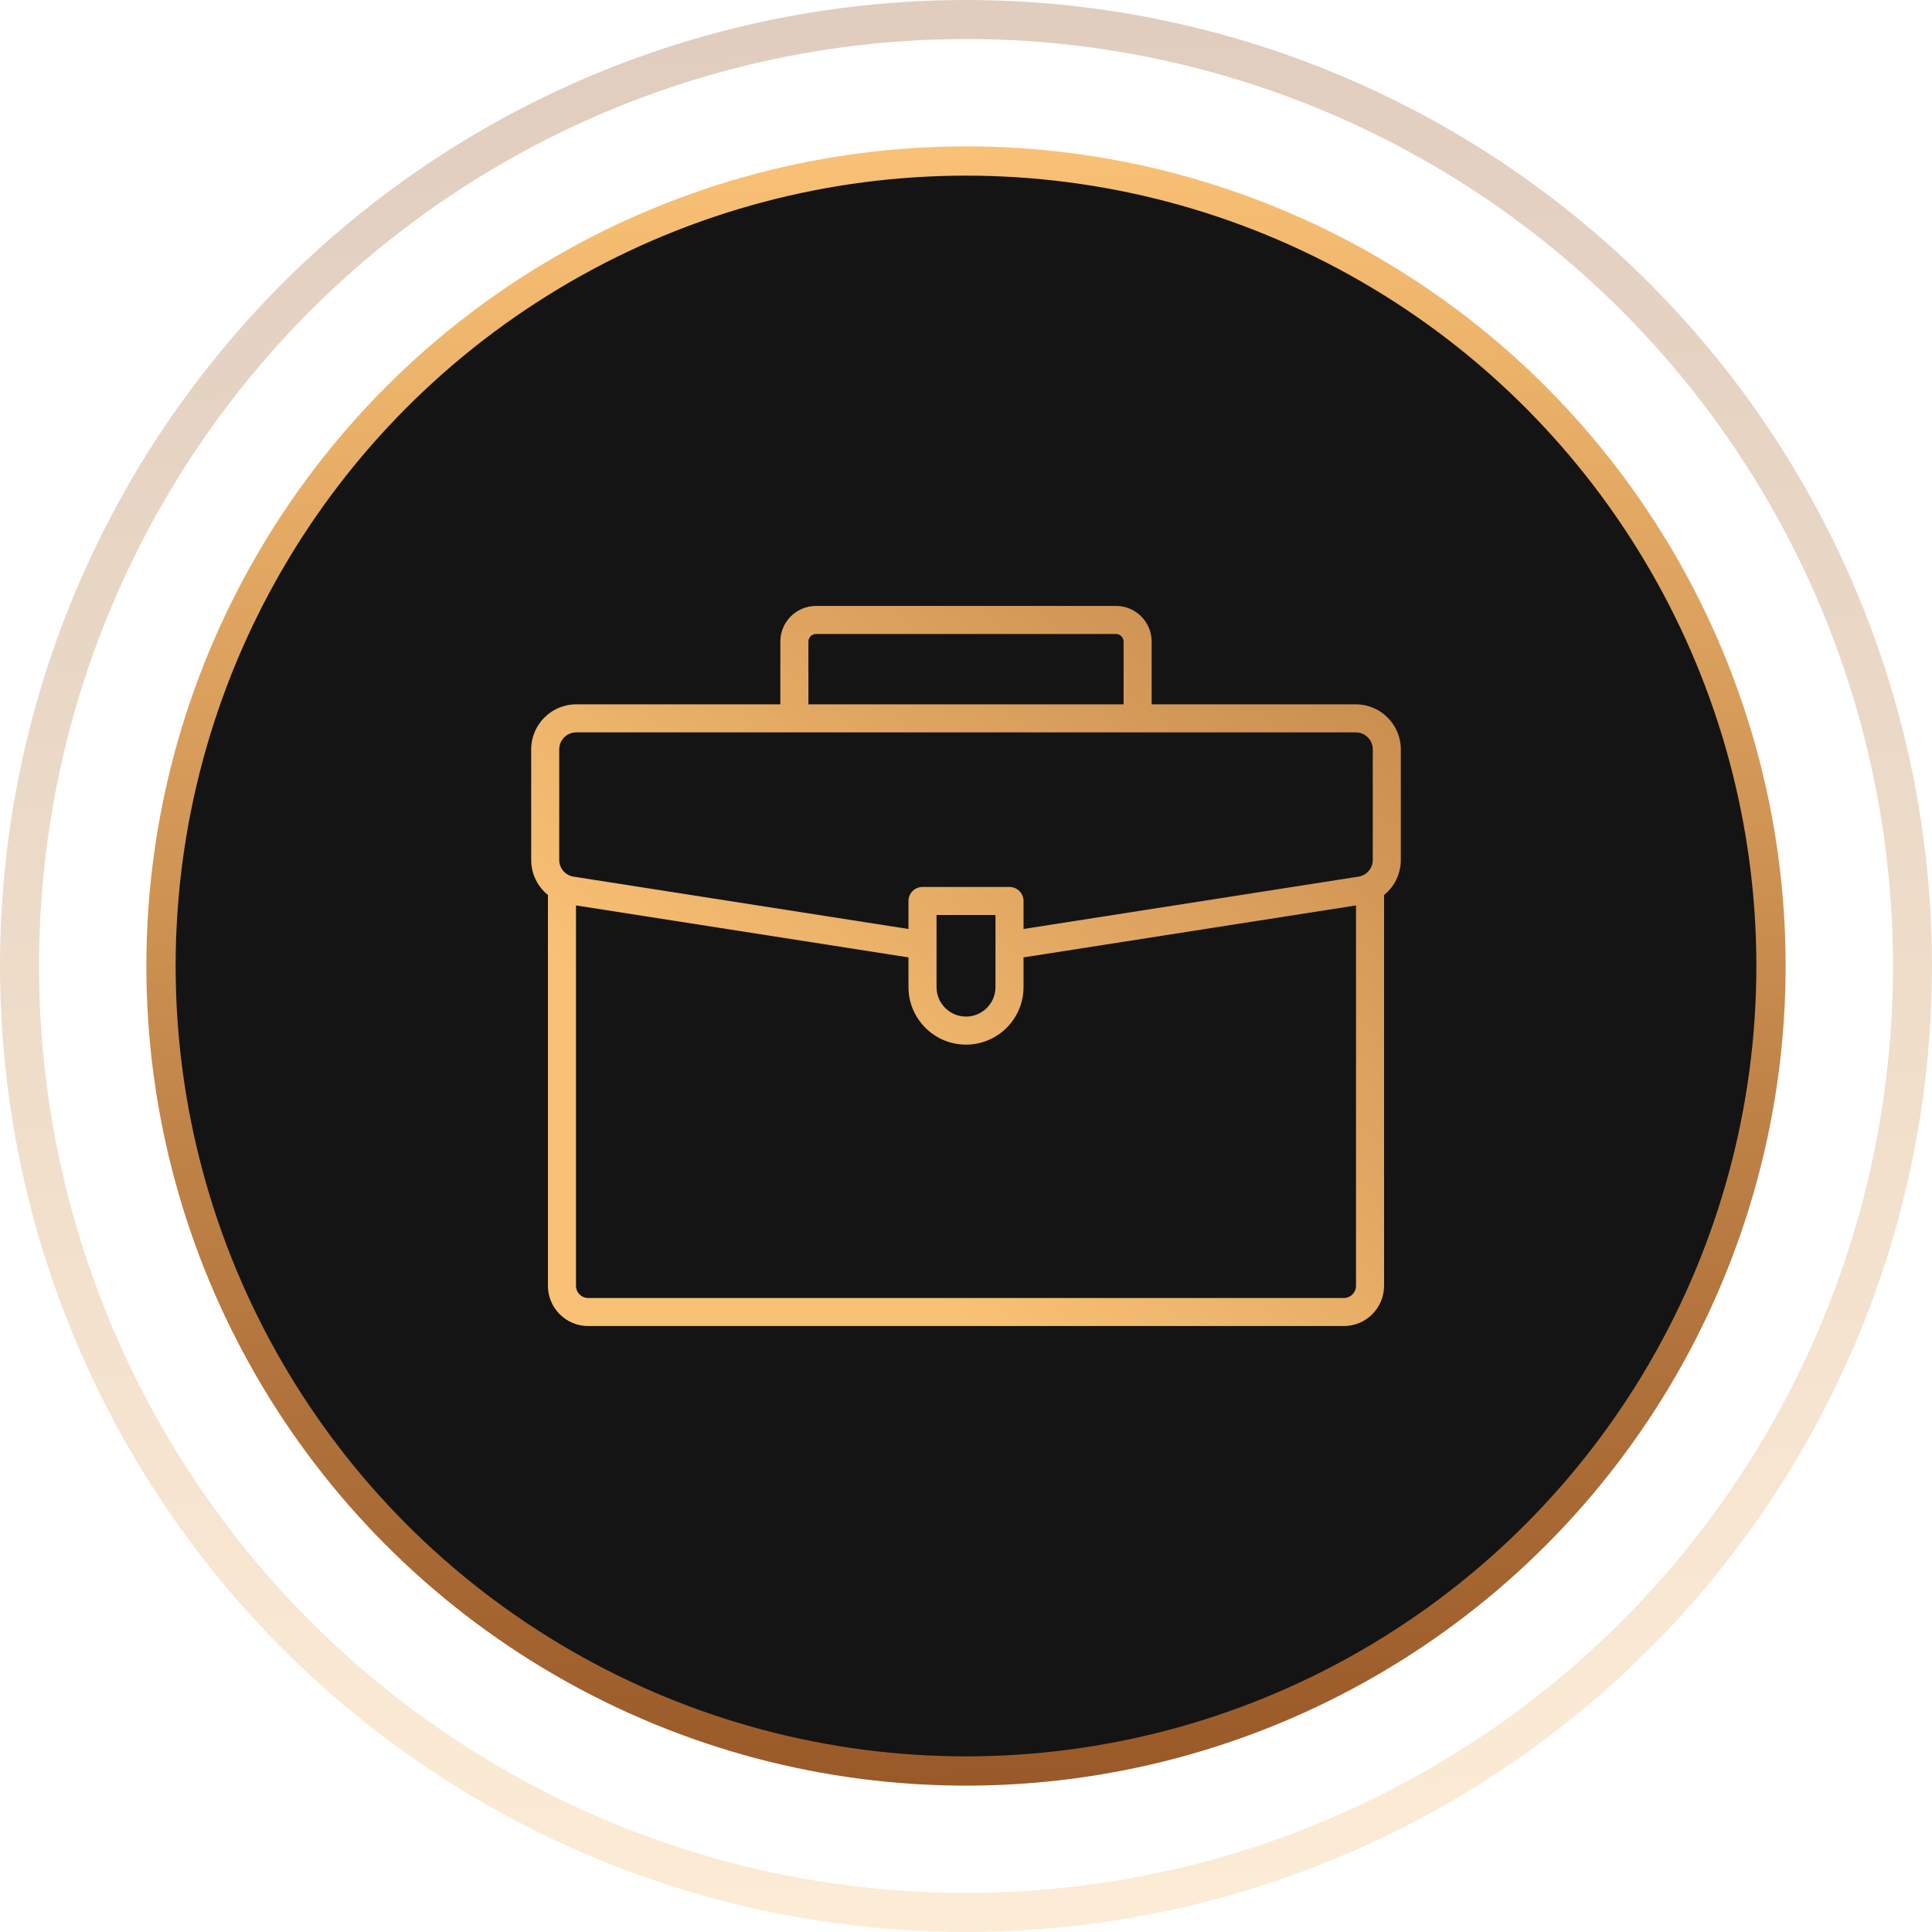
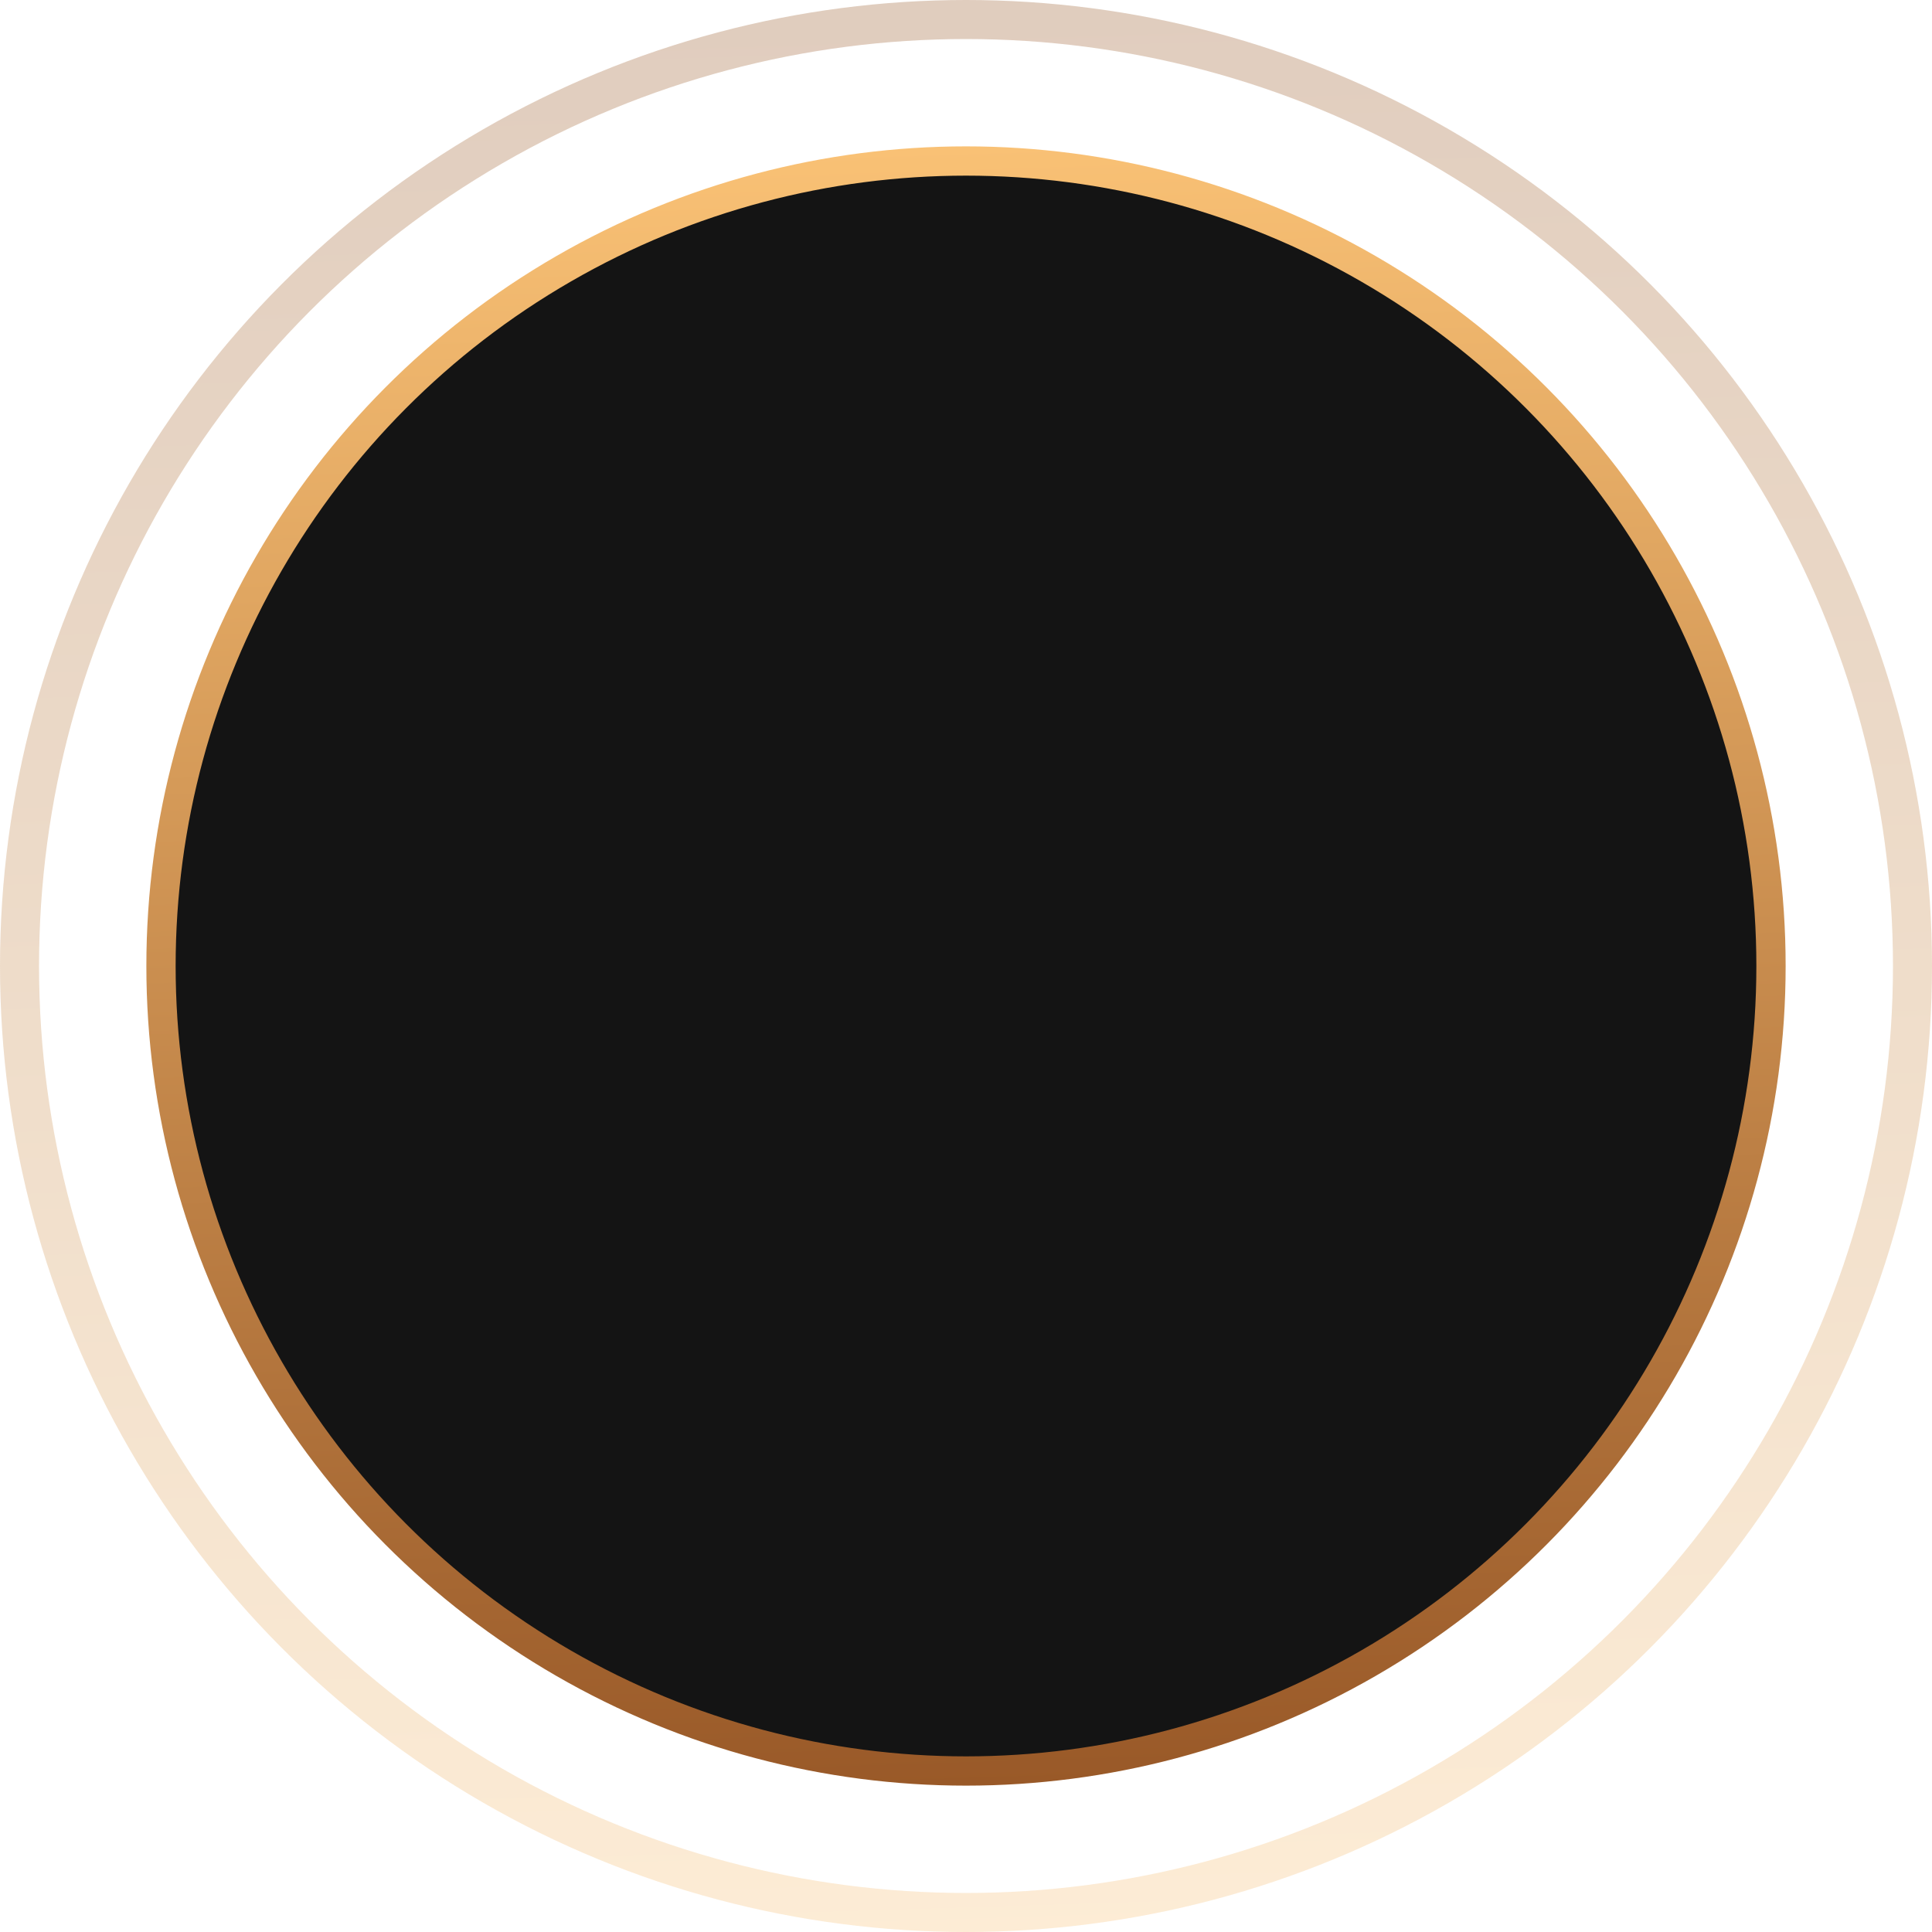
<svg xmlns="http://www.w3.org/2000/svg" width="198" height="198" viewBox="0 0 198 198" fill="none">
  <circle cx="99" cy="99" r="97" stroke="url(#paint0_linear_1870_211)" stroke-opacity="0.3" stroke-width="4" />
  <circle cx="99" cy="99" r="82.5" fill="#141414" stroke="url(#paint1_linear_1870_211)" stroke-width="3" />
-   <path fill-rule="evenodd" clip-rule="evenodd" d="M137.723 133.026H60.277C59.589 133.026 59.03 132.467 59.03 131.777V92.792L93.105 98.118V101.163C93.105 104.414 95.749 107.059 99 107.059C102.251 107.059 104.896 104.414 104.896 101.163V98.118L138.97 92.792V131.779C138.97 132.467 138.411 133.026 137.723 133.026ZM102.021 93.775H95.98V101.163C95.98 102.829 97.334 104.184 99 104.184C100.666 104.184 102.021 102.829 102.021 101.163V93.775ZM57.312 76.8V88.122C57.312 88.986 57.932 89.71 58.786 89.843L93.105 95.207V92.337C93.105 91.543 93.748 90.9 94.542 90.9H103.458C104.252 90.9 104.896 91.543 104.896 92.337V95.207L139.214 89.843C140.068 89.71 140.688 88.986 140.688 88.122V76.8C140.688 75.838 139.906 75.057 138.945 75.057H59.056C58.094 75.058 57.312 75.84 57.312 76.8ZM82.848 65.751C82.848 65.328 83.204 64.973 83.624 64.973H114.374C114.795 64.973 115.15 65.328 115.15 65.751V72.182H82.848V65.751ZM138.946 72.183H118.027V65.751C118.027 63.736 116.388 62.099 114.376 62.099H83.626C81.612 62.099 79.973 63.738 79.973 65.751V72.182H59.056C56.509 72.182 54.438 74.253 54.438 76.798V88.12C54.438 89.57 55.097 90.869 56.155 91.719V131.777C56.155 134.05 58.004 135.899 60.277 135.899H137.723C139.996 135.899 141.845 134.05 141.845 131.777V91.721C142.903 90.871 143.562 89.572 143.562 88.122V76.8C143.562 74.253 141.491 72.183 138.946 72.183Z" fill="url(#paint2_linear_1870_211)" />
  <defs>
    <linearGradient id="paint0_linear_1870_211" x1="99" y1="0" x2="105.22" y2="197.814" gradientUnits="userSpaceOnUse">
      <stop stop-color="#995928" />
      <stop offset="1" stop-color="#F9C175" />
    </linearGradient>
    <linearGradient id="paint1_linear_1870_211" x1="99" y1="15" x2="104.277" y2="182.842" gradientUnits="userSpaceOnUse">
      <stop stop-color="#F9C175" />
      <stop offset="1" stop-color="#995928" />
    </linearGradient>
    <linearGradient id="paint2_linear_1870_211" x1="224.782" y1="38.18" x2="121.227" y2="155.514" gradientUnits="userSpaceOnUse">
      <stop stop-color="#995928" />
      <stop offset="1" stop-color="#F9C175" />
    </linearGradient>
  </defs>
</svg>